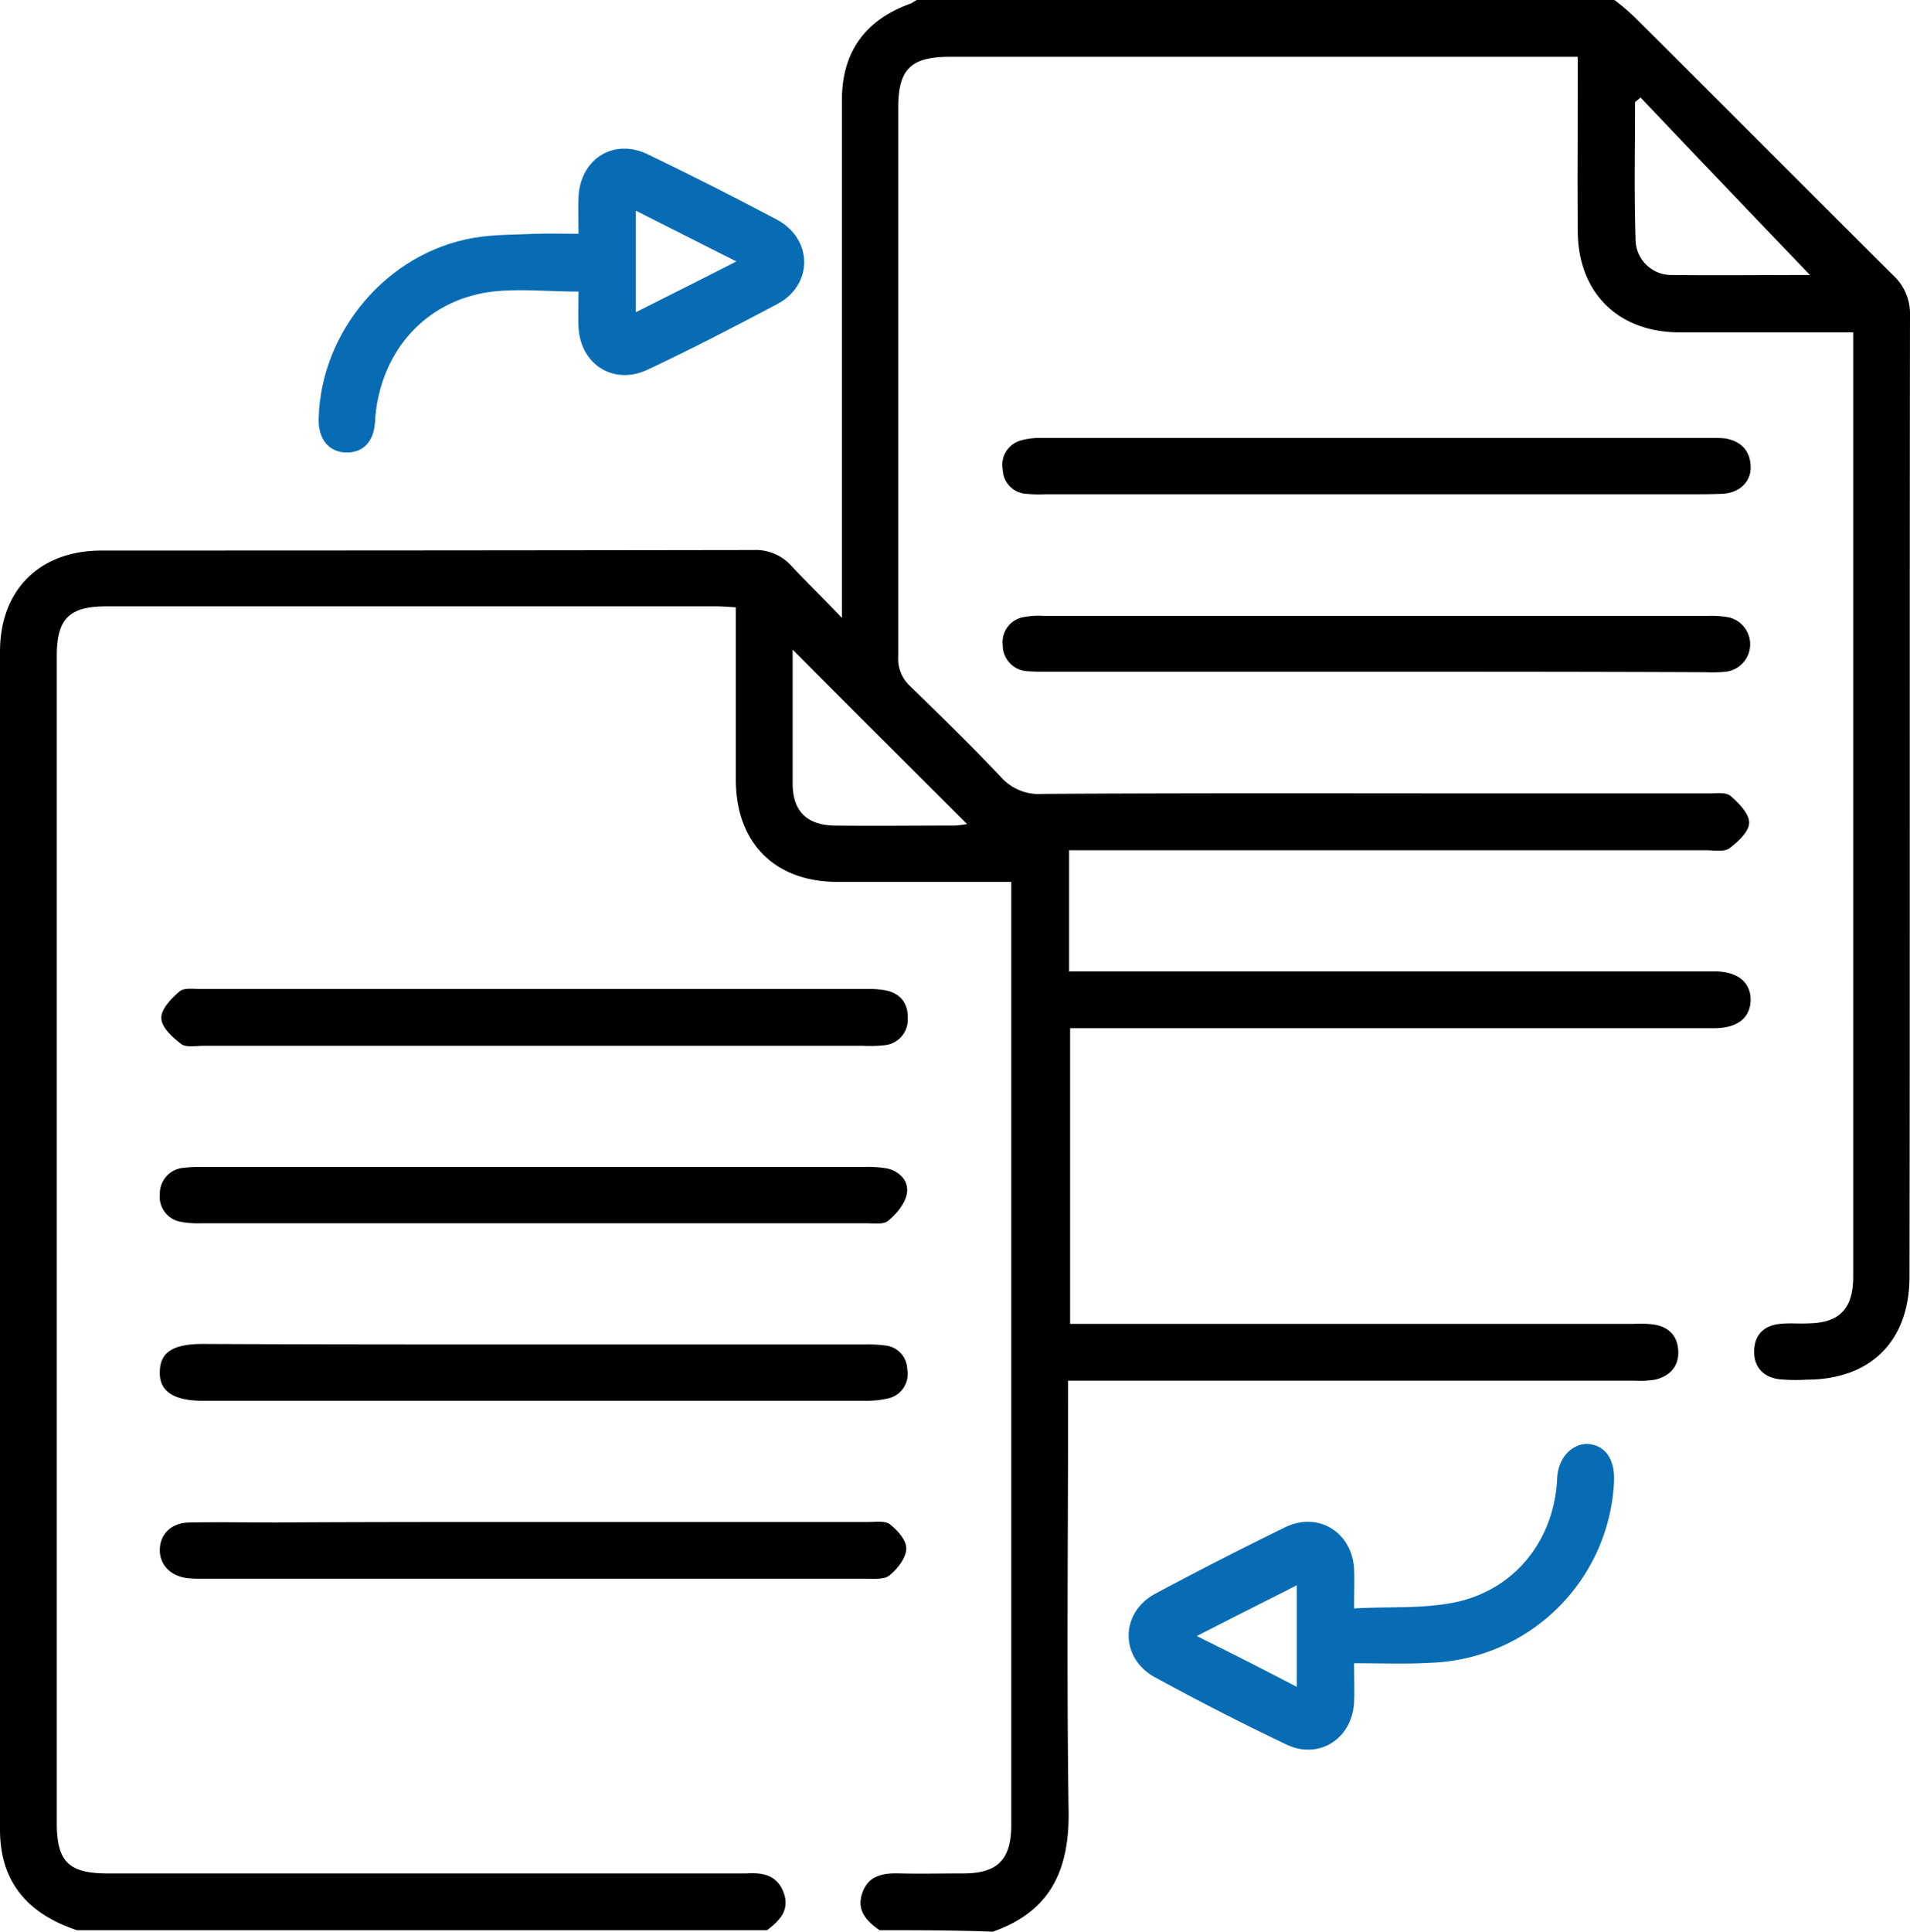
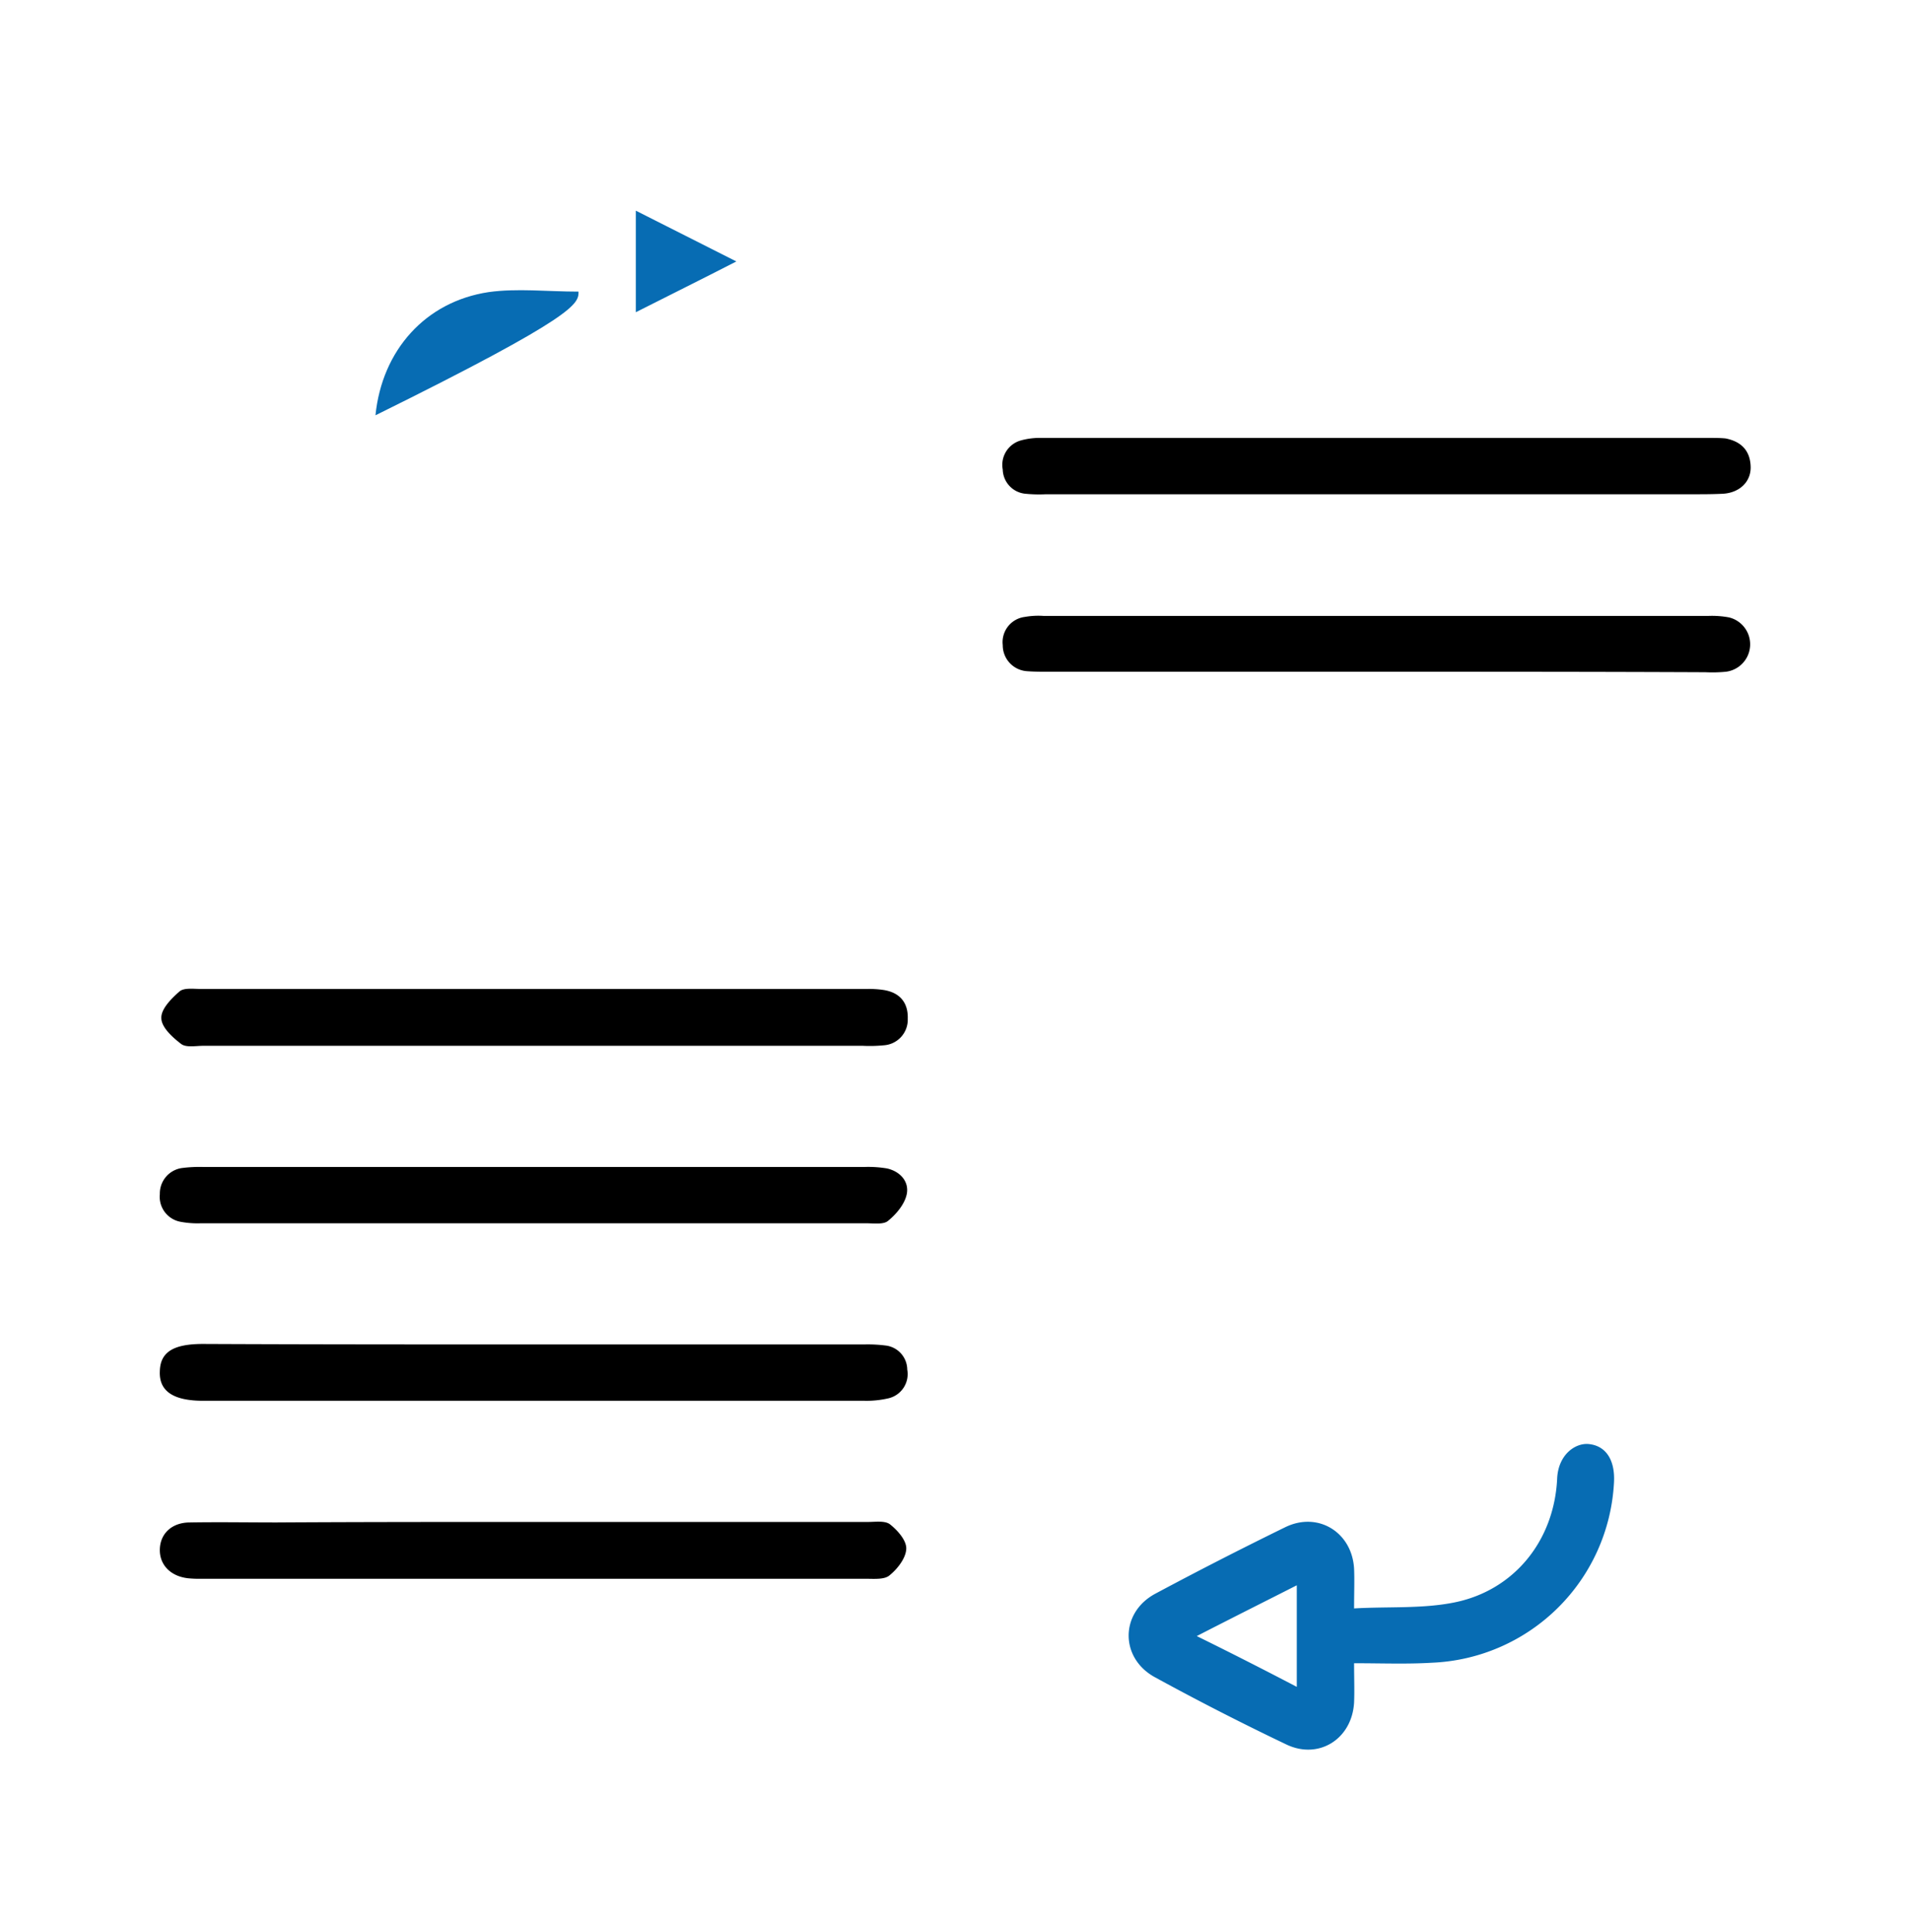
<svg xmlns="http://www.w3.org/2000/svg" width="380" height="384.2" viewBox="0 0 380 384.2">
  <g id="Content_Migration" data-name="Content Migration" transform="translate(0 -0.1)">
-     <path id="Path_1258" data-name="Path 1258" d="M175,384c-2.6-1.8-4.7-4-3.4-7.5,1.2-3.4,4.1-3.9,7.4-3.8,4.2.1,8.5,0,12.7,0,6.8,0,9.5-2.8,9.5-9.6V175.5H166.6c-12.4,0-20.1-7.7-20.2-20.1V120.9c-1.5-.1-2.8-.2-4.1-.2H21.2c-7.5,0-9.9,2.5-9.9,9.9V362.7c0,7.7,2.4,10,10.1,10H148.5c3.2-.2,6.1.3,7.4,3.8s-.8,5.6-3.3,7.5H15.3C5.7,380.8,0,374.6,0,364V129.7c0-12.3,7.9-20.1,20.2-20.1q64.8,0,129.7-.1a9.509,9.509,0,0,1,7.6,3.2c3,3.2,6.2,6.3,10,10.3V20c0-9.6,4.7-16,13.7-19.2.4-.2.8-.5,1.2-.7H321.2a42.346,42.346,0,0,1,4,3.4c17.2,17.1,34.3,34.3,51.5,51.4a10.358,10.358,0,0,1,3.3,7.9c-.1,63.7,0,127.5-.1,191.2,0,12.8-7.7,20.5-20.5,20.5a34.7,34.7,0,0,1-5.6-.1c-3.1-.5-4.9-2.5-4.8-5.7s2-5,5.2-5.3c1.9-.2,3.7,0,5.6-.1,6.1-.1,8.8-2.8,8.9-9V66.2H333.9c-12-.1-19.9-7.9-20-20-.1-10.1,0-20.2,0-30.4V11.4H189.1c-7.9,0-10.4,2.4-10.4,10.2V130.7a7.365,7.365,0,0,0,2.4,5.9c6.1,5.9,12.2,11.9,18,18a10.105,10.105,0,0,0,8.4,3.4c31.1-.2,62.2-.1,93.4-.1h39c1.5,0,3.4-.3,4.4.5,1.6,1.4,3.7,3.5,3.7,5.3s-2.2,3.8-3.9,5.1c-1.1.8-3.1.4-4.8.4H212.7v24.1H341.4c4.4.1,6.9,2.2,6.9,5.7-.1,3.5-2.5,5.5-7,5.6H212.9v58.8H325.1a22.878,22.878,0,0,1,3.7.1c3.2.4,5,2.3,5.1,5.4.1,3-1.7,4.9-4.6,5.6a18.5,18.5,0,0,1-4.1.2H212.5v4.5c0,27-.3,54,.1,81,.2,11.8-3.6,20.1-15.1,24.1C190,384,182.5,384,175,384ZM157.7,129.3v26.6c0,5.5,2.8,8.3,8.3,8.4,8,.1,16,0,24,0a22.447,22.447,0,0,0,2.4-.3C180.9,152.5,169.5,141.2,157.7,129.3ZM360.1,54.8c-11.5-12-22.6-23.6-33.7-35.3-.4.3-.7.6-1.1.9,0,9.1-.2,18.1.1,27.2a7.108,7.108,0,0,0,7.2,7.2C341.6,54.9,350.7,54.8,360.1,54.8Z" />
    <path id="Path_1259" data-name="Path 1259" d="M269.4,330.9c0,3,.1,5.4,0,7.8-.4,7.3-7.1,11.5-13.6,8.3-8.8-4.2-17.4-8.6-26-13.3-7-3.8-7-12.8,0-16.6,8.6-4.6,17.2-9,26-13.3,6.5-3.1,13.2,1.1,13.6,8.3.1,2.3,0,4.7,0,7.9,6.9-.4,13.6.1,20-1.2,11.8-2.4,19.8-12.2,20.4-24.6.2-4.7,3.5-7.1,6.2-6.9,3.5.3,5.4,3.2,5.1,7.8a37.838,37.838,0,0,1-36.2,35.7C279.9,331.1,274.9,330.9,269.4,330.9ZM258,335.6V315.4c-6.7,3.4-12.9,6.5-19.9,10.1C245,328.9,251.3,332.1,258,335.6Z" fill="#076cb3" />
    <path id="Path_1260" data-name="Path 1260" d="M273.7,98.4H208.1a27.734,27.734,0,0,1-4.1-.1,4.964,4.964,0,0,1-4.5-4.8,5.04,5.04,0,0,1,3.6-5.8,13.974,13.974,0,0,1,4.1-.5H340.3c1,0,2,0,3,.1,3.1.6,4.9,2.4,5,5.6.1,3-2.2,5.2-5.5,5.4-2,.1-4,.1-6,.1Z" />
    <path id="Path_1261" data-name="Path 1261" d="M273.7,133.7H208.5c-1.4,0-2.8,0-4.1-.1a5.17,5.17,0,0,1-4.9-5.2,5.048,5.048,0,0,1,4.4-5.6,15.334,15.334,0,0,1,3.7-.2H339.9a18.433,18.433,0,0,1,4.1.3,5.5,5.5,0,0,1-.6,10.8,28.08,28.08,0,0,1-4.1.1C317.4,133.7,295.6,133.7,273.7,133.7Z" />
    <path id="Path_1262" data-name="Path 1262" d="M106,208.1H40.4c-1.5,0-3.4.4-4.4-.4-1.7-1.3-3.9-3.3-3.9-5.1-.1-1.8,2-3.9,3.6-5.3.9-.8,2.9-.5,4.4-.5H172.4a19.4,19.4,0,0,1,3.4.2c3.2.5,4.9,2.5,4.8,5.7a5.106,5.106,0,0,1-4.8,5.3,28.08,28.08,0,0,1-4.1.1Z" />
    <path id="Path_1263" data-name="Path 1263" d="M106.4,232.2H172a22.706,22.706,0,0,1,4.5.3c2.6.6,4.4,2.6,3.9,5.1-.4,2-2.1,4-3.7,5.3-.9.8-2.9.5-4.4.5H40a18.433,18.433,0,0,1-4.1-.3,5.053,5.053,0,0,1-4.1-5.5,5.109,5.109,0,0,1,4.5-5.2,27.479,27.479,0,0,1,4.1-.2Z" />
    <path id="Path_1264" data-name="Path 1264" d="M106,267.5h66a27.477,27.477,0,0,1,4.1.2,4.869,4.869,0,0,1,4.4,4.8,4.946,4.946,0,0,1-3.7,5.7,19.093,19.093,0,0,1-4.8.5H40.4c-5.9,0-8.8-1.9-8.6-5.9.1-3.8,2.7-5.4,8.6-5.4C62.3,267.5,84.1,267.5,106,267.5Z" />
    <path id="Path_1265" data-name="Path 1265" d="M106,302.8h66.7c1.5,0,3.4-.3,4.4.5,1.5,1.2,3.3,3.2,3.2,4.9-.1,1.8-1.7,3.9-3.3,5.2-1,.9-3.1.7-4.7.7H40a21.748,21.748,0,0,1-2.6-.1c-3.5-.4-5.7-2.7-5.6-5.8s2.4-5.3,6-5.3c5.7-.1,11.5,0,17.2,0C72,302.8,89,302.8,106,302.8Z" />
-     <path id="Path_1266" data-name="Path 1266" d="M115.1,58.1c-6.2,0-12.2-.7-17.9.1C84.6,60.1,76,69.8,74.7,82.7c-.1.5,0,1-.1,1.5-.3,3.9-2.5,6-5.8,5.9-3.4-.1-5.5-2.7-5.4-6.7.4-17.4,13.7-33.1,30.9-36,4-.7,8.2-.6,12.3-.8,2.7-.1,5.4,0,8.5,0,0-2.7-.1-5.1,0-7.4.4-7.5,7-11.7,13.8-8.4,8.7,4.2,17.2,8.5,25.7,13,7.2,3.9,7.2,13,0,16.8-8.5,4.5-17,8.9-25.7,13-6.7,3.2-13.4-.9-13.8-8.4C115,62.8,115.1,60.5,115.1,58.1Zm31.4-6c-7-3.5-13.4-6.8-20-10.1V62.2C133.2,58.8,139.5,55.7,146.5,52.1Z" fill="#076cb3" />
+     <path id="Path_1266" data-name="Path 1266" d="M115.1,58.1c-6.2,0-12.2-.7-17.9.1C84.6,60.1,76,69.8,74.7,82.7C115,62.8,115.1,60.5,115.1,58.1Zm31.4-6c-7-3.5-13.4-6.8-20-10.1V62.2C133.2,58.8,139.5,55.7,146.5,52.1Z" fill="#076cb3" />
  </g>
</svg>